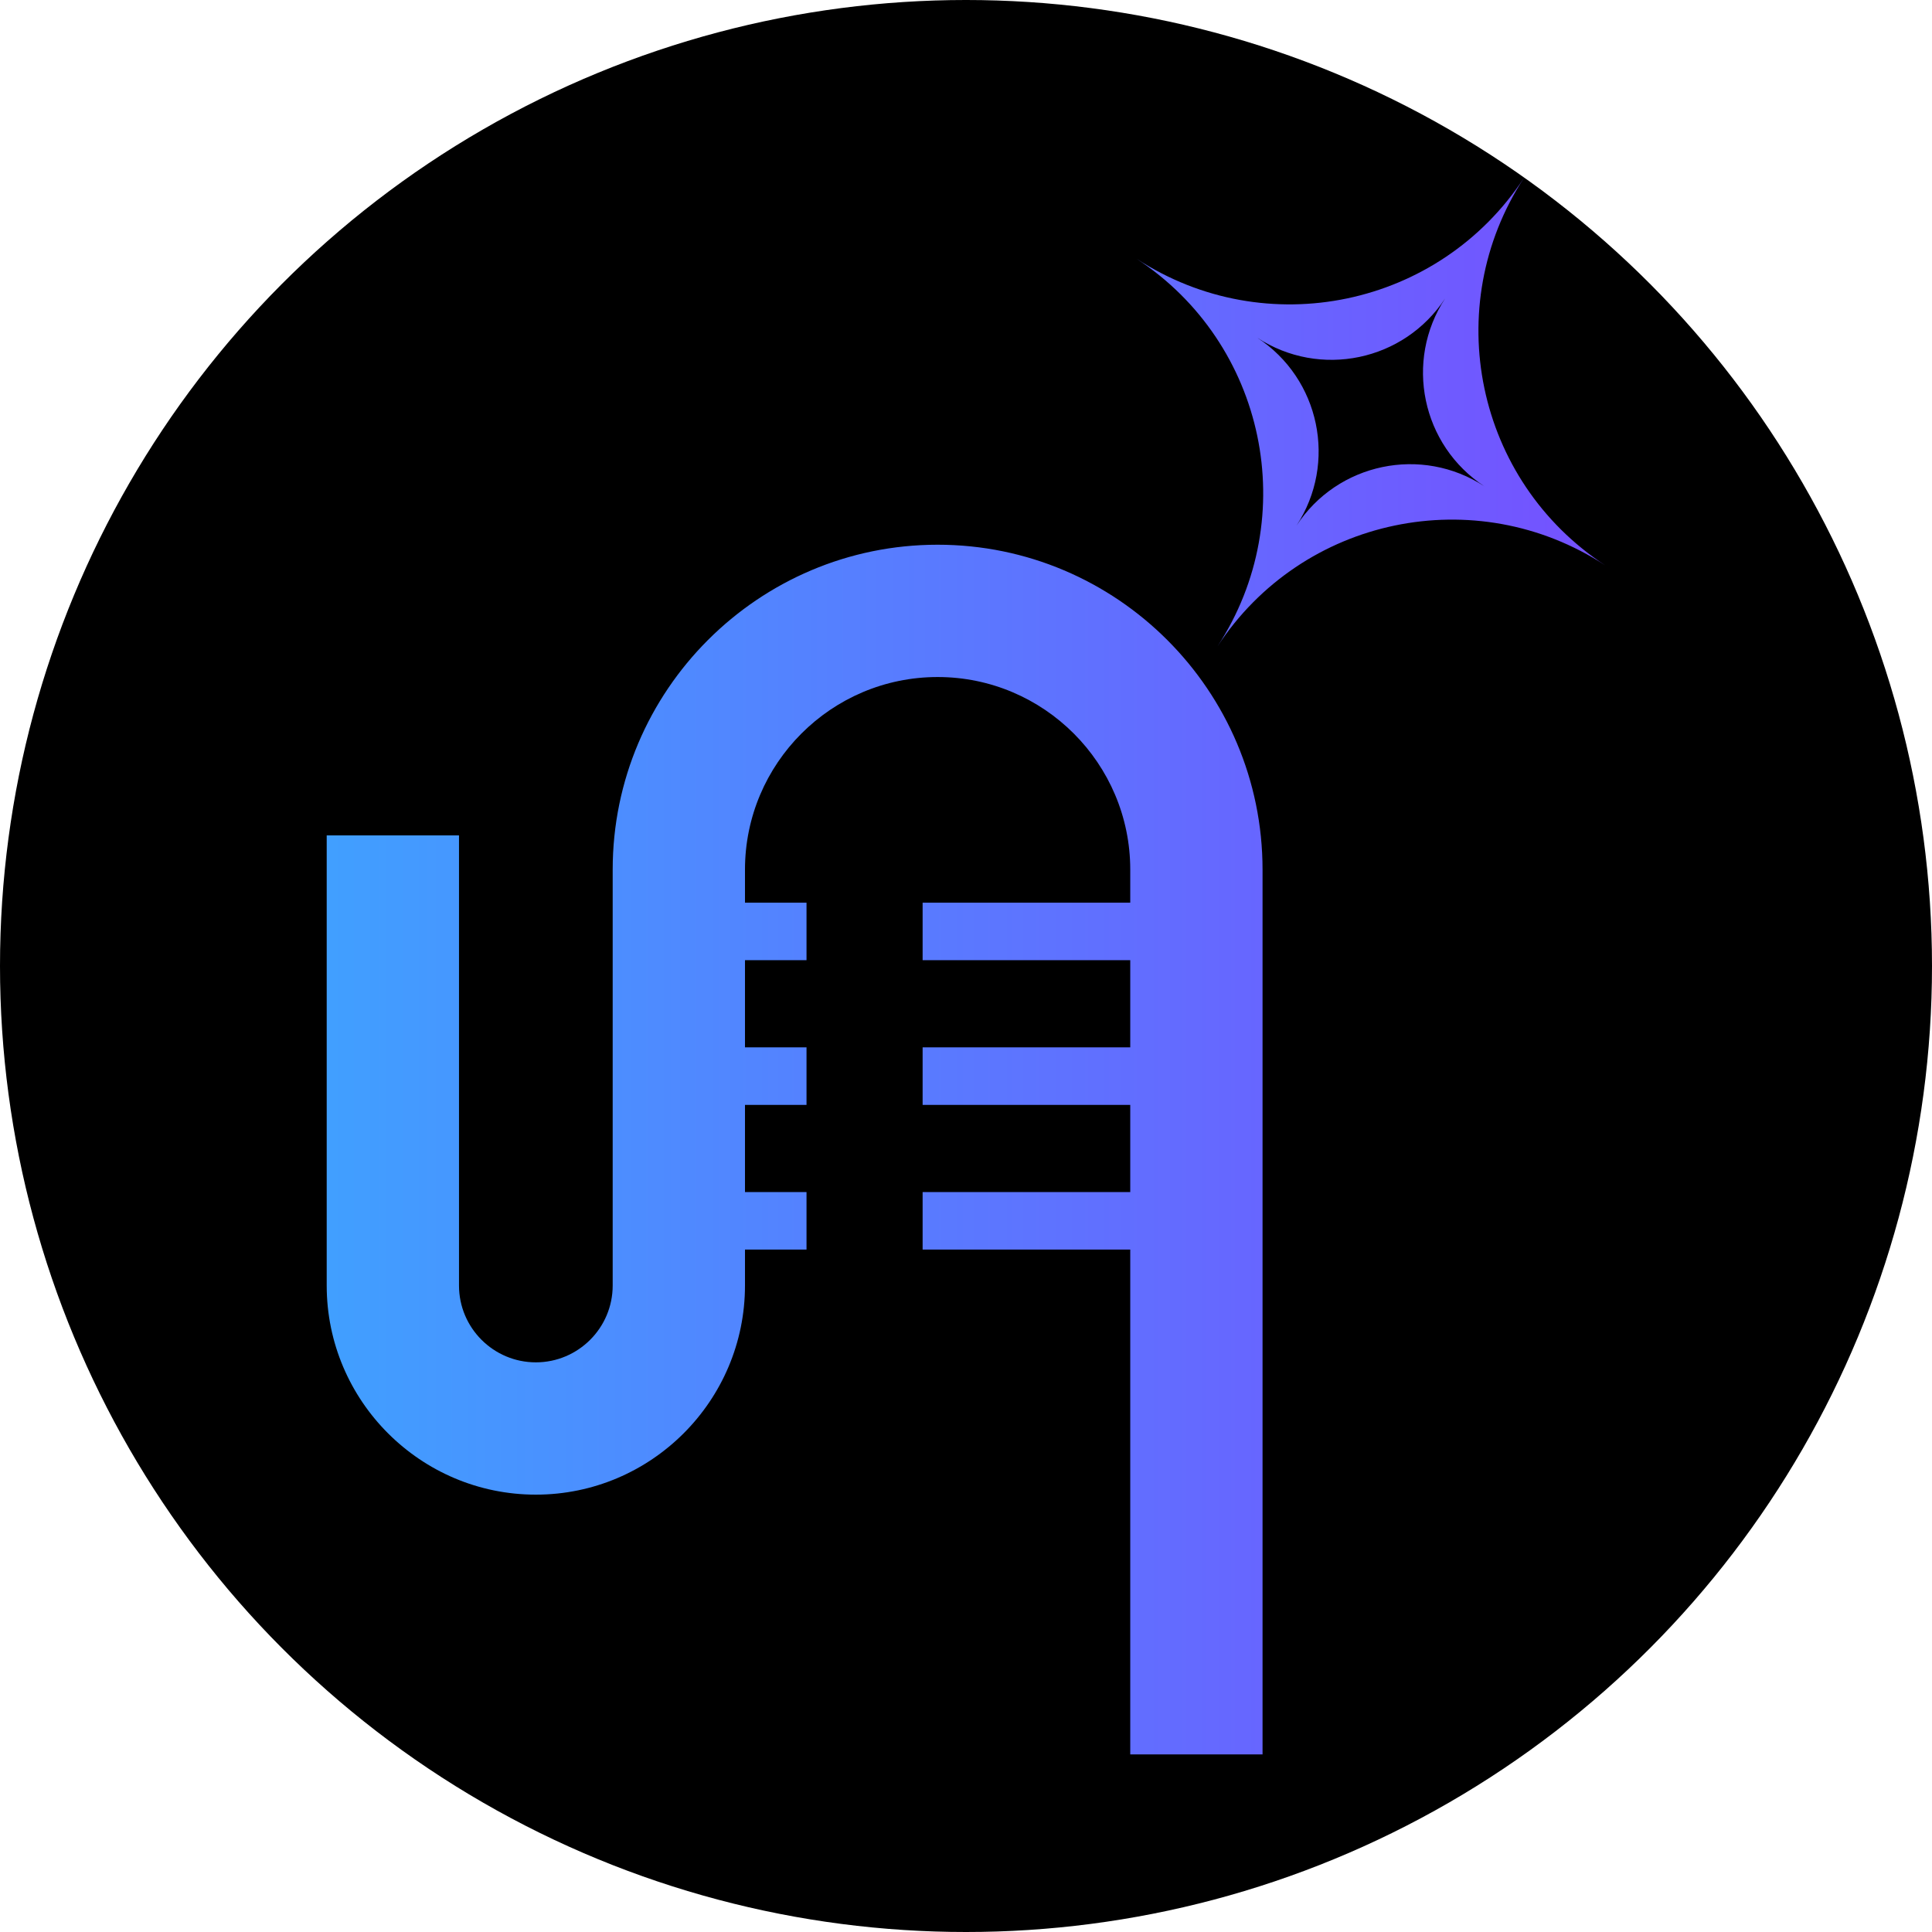
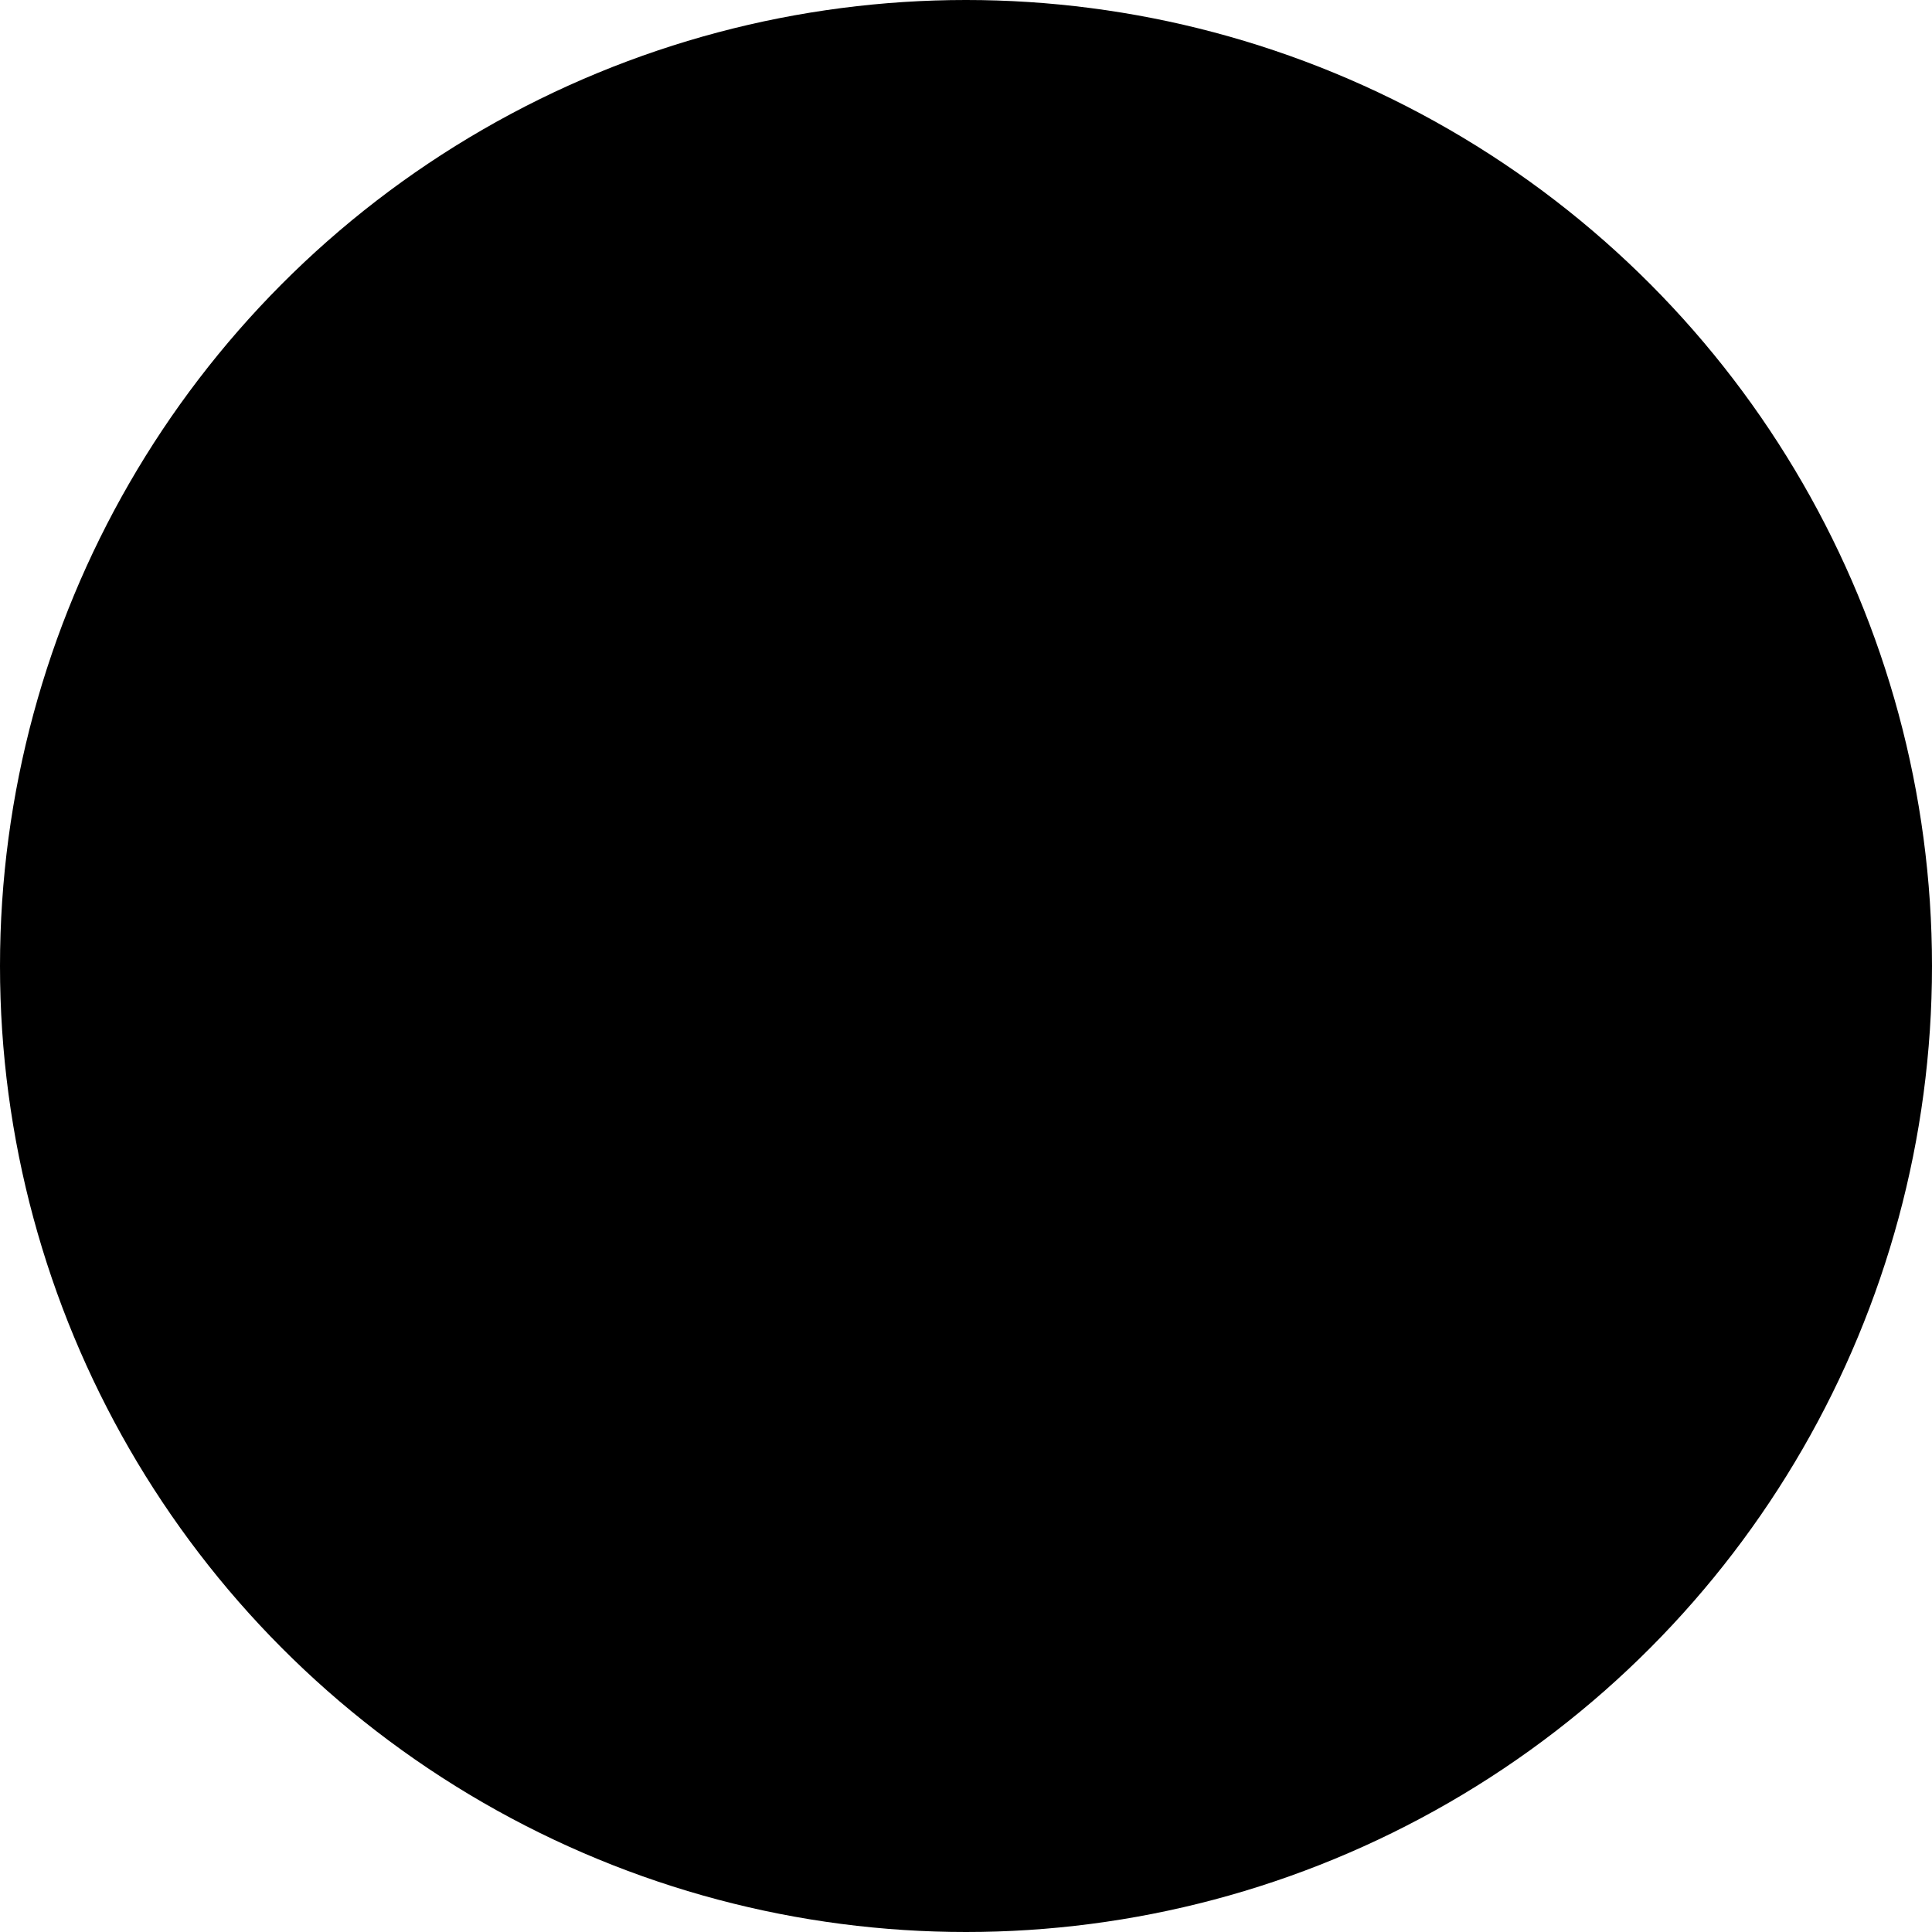
<svg xmlns="http://www.w3.org/2000/svg" version="1.1" viewBox="0 0 128 128">
  <defs>
    <linearGradient id="hxe5us" x2="1" gradientTransform="matrix(-207.09 0 0 -207.09 182.48 76.162)" gradientUnits="userSpaceOnUse">
      <stop stop-color="#a509ff" offset="0" />
      <stop stop-color="#23cbff" offset="1" />
    </linearGradient>
  </defs>
  <circle cx="64" cy="64" r="64" stroke-width=".099" />
-   <path d="m100.98 11.766c-5.611 8.577-17.113 10.982-25.69 5.37 8.577 5.611 10.981 17.113 5.37 25.69 5.612-8.577 17.114-10.981 25.691-5.37-8.577-5.611-10.982-17.113-5.37-25.69zm-5.234 8.001c-2.721 4.159-1.555 9.735 2.604 12.456-4.159-2.721-9.735-1.555-12.456 2.604 2.721-4.159 1.555-9.735-2.604-12.456 4.159 2.721 9.735 1.555 12.456-2.604zm-33.626 16.322c-11.87 0-21.528 9.657-21.528 21.527v27.553c0 2.807-2.284 5.09-5.091 5.09-2.807 0-5.091-2.283-5.091-5.09v-29.821h-8.765v29.821c0 7.639 6.216 13.855 13.856 13.855 7.64 0 13.856-6.216 13.856-13.855v-2.382h4.077v-3.81h-4.077v-5.776h4.077v-3.81h-4.077v-5.776h4.077v-3.81h-4.077v-2.188c0-7.037 5.725-12.762 12.763-12.762 7.037 0 12.762 5.725 12.762 12.762v2.188h-13.756v3.81h13.756v5.776h-13.756v3.81h13.756v5.776h-13.756v3.81h13.756v33.446h8.765v-58.617c0-11.87-9.657-21.527-21.527-21.527z" fill="url(#hxe5us)" />
</svg>